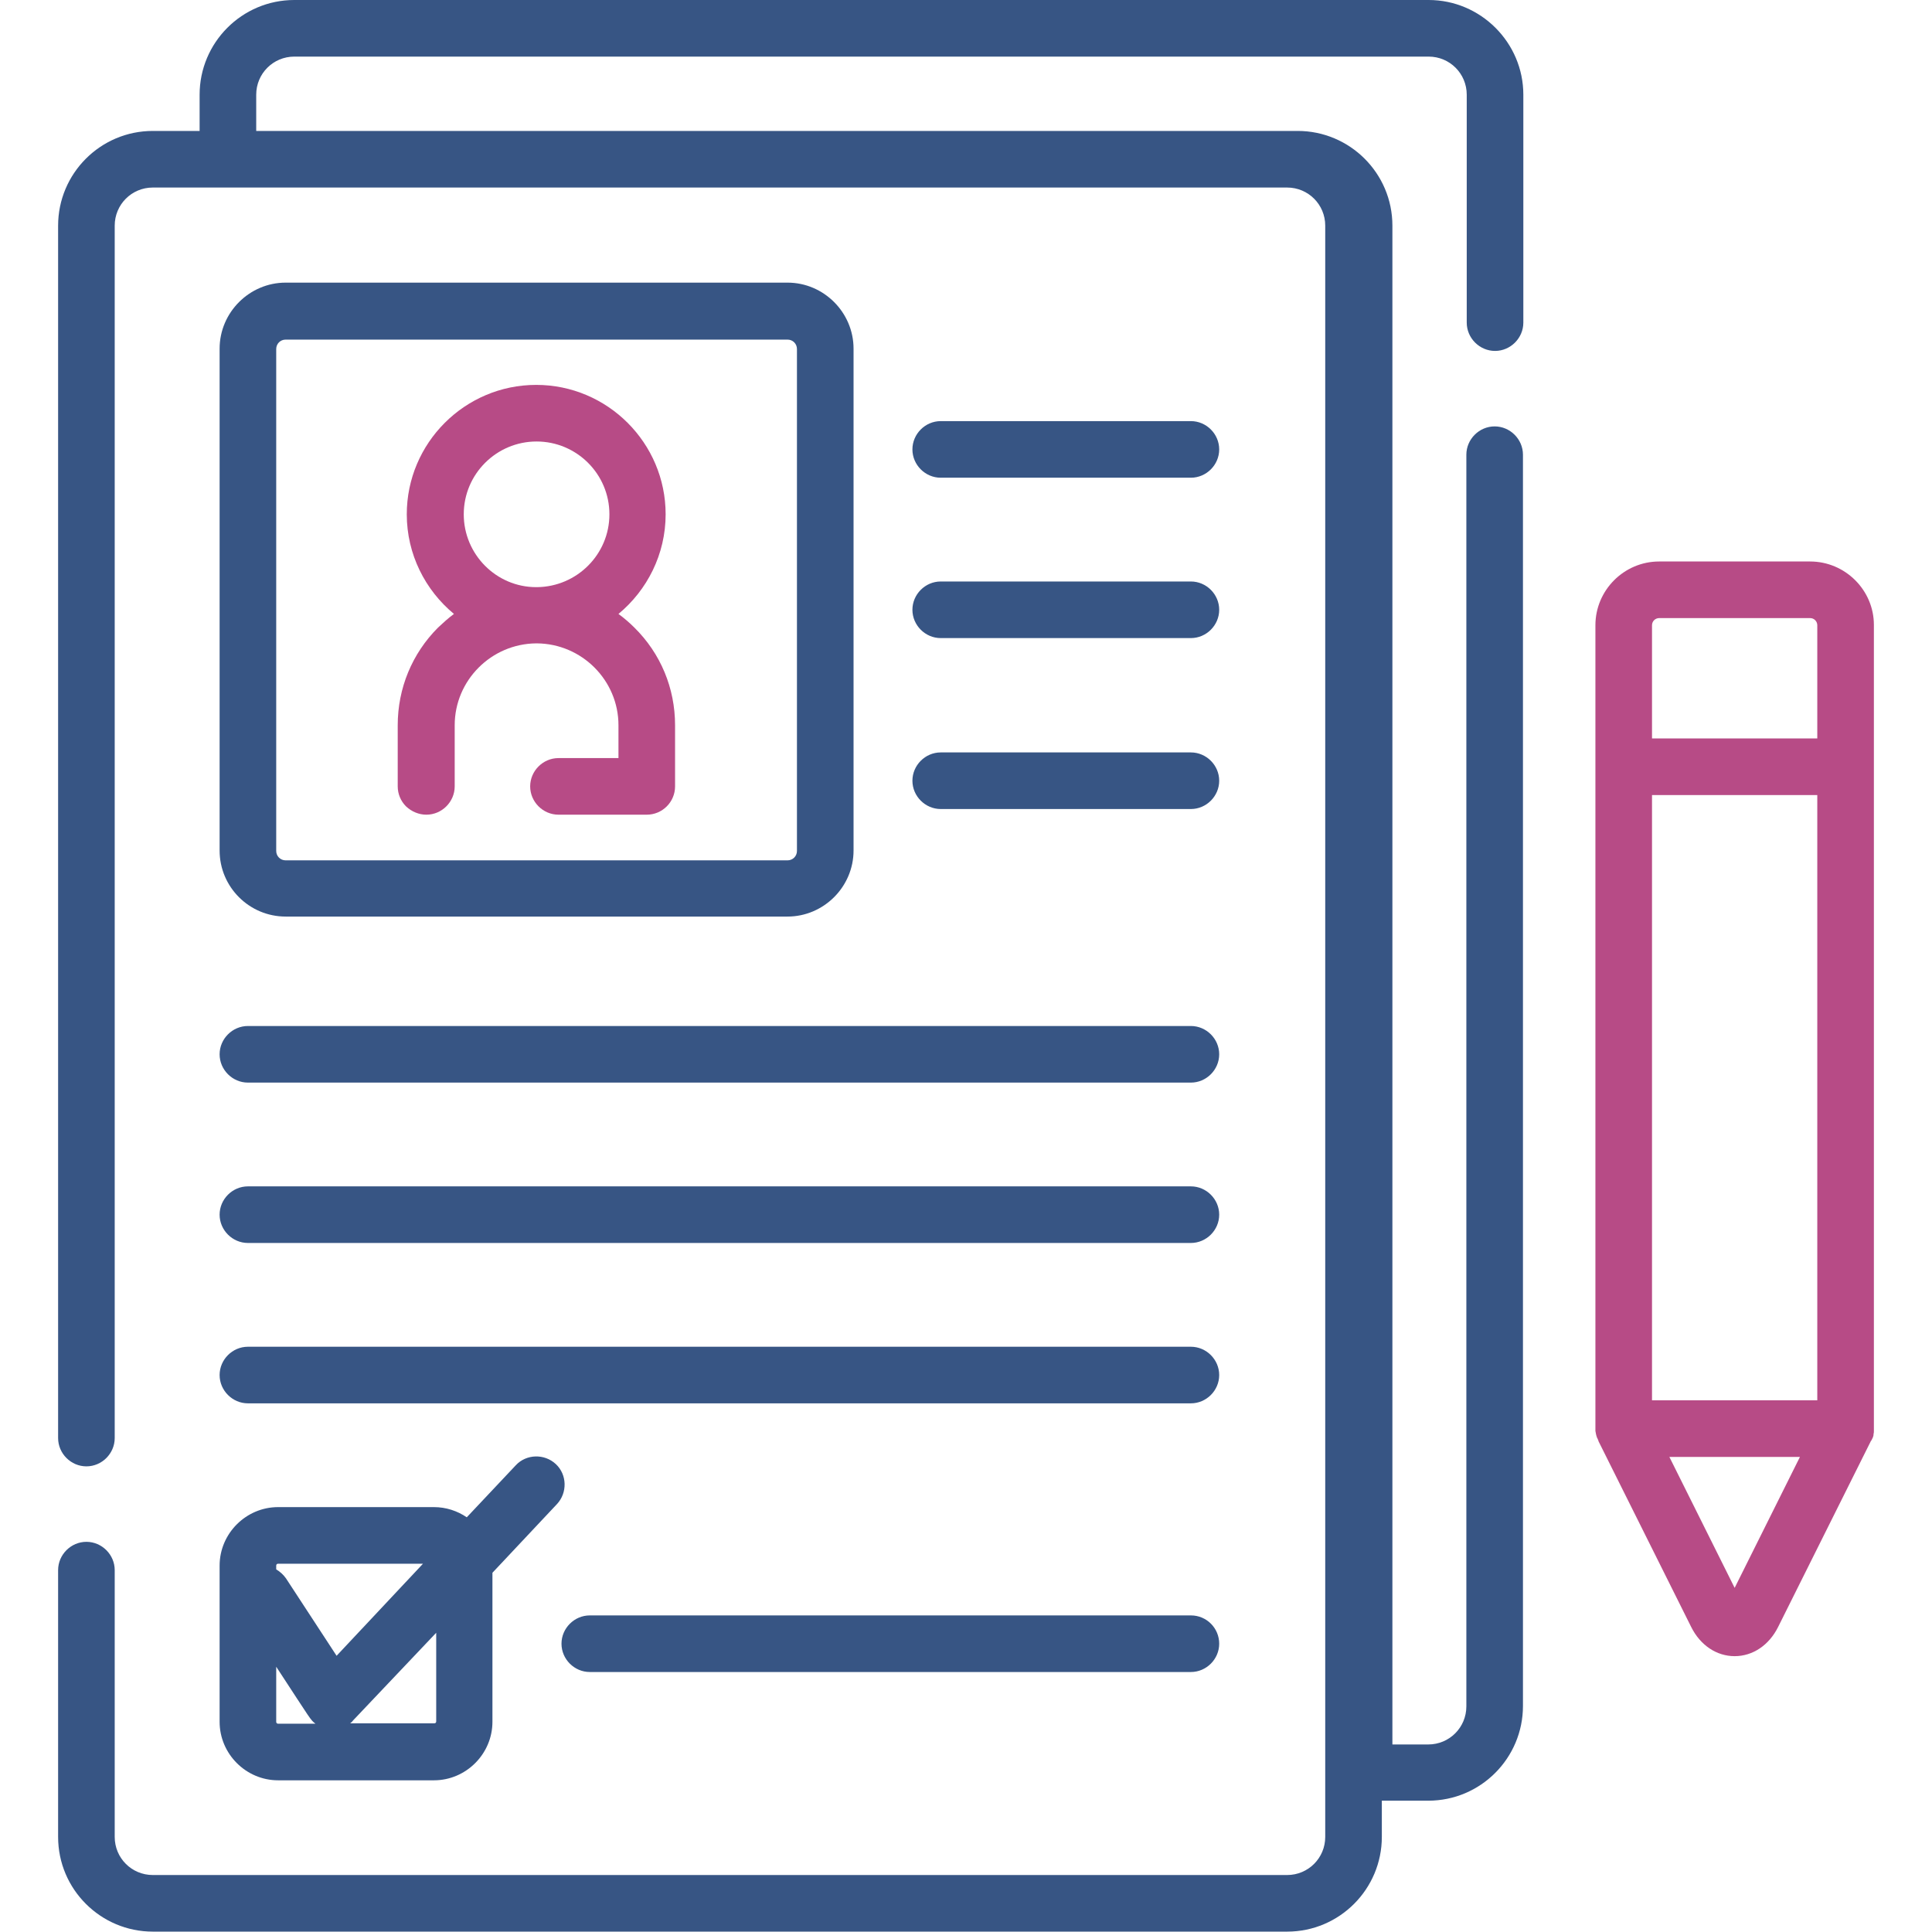
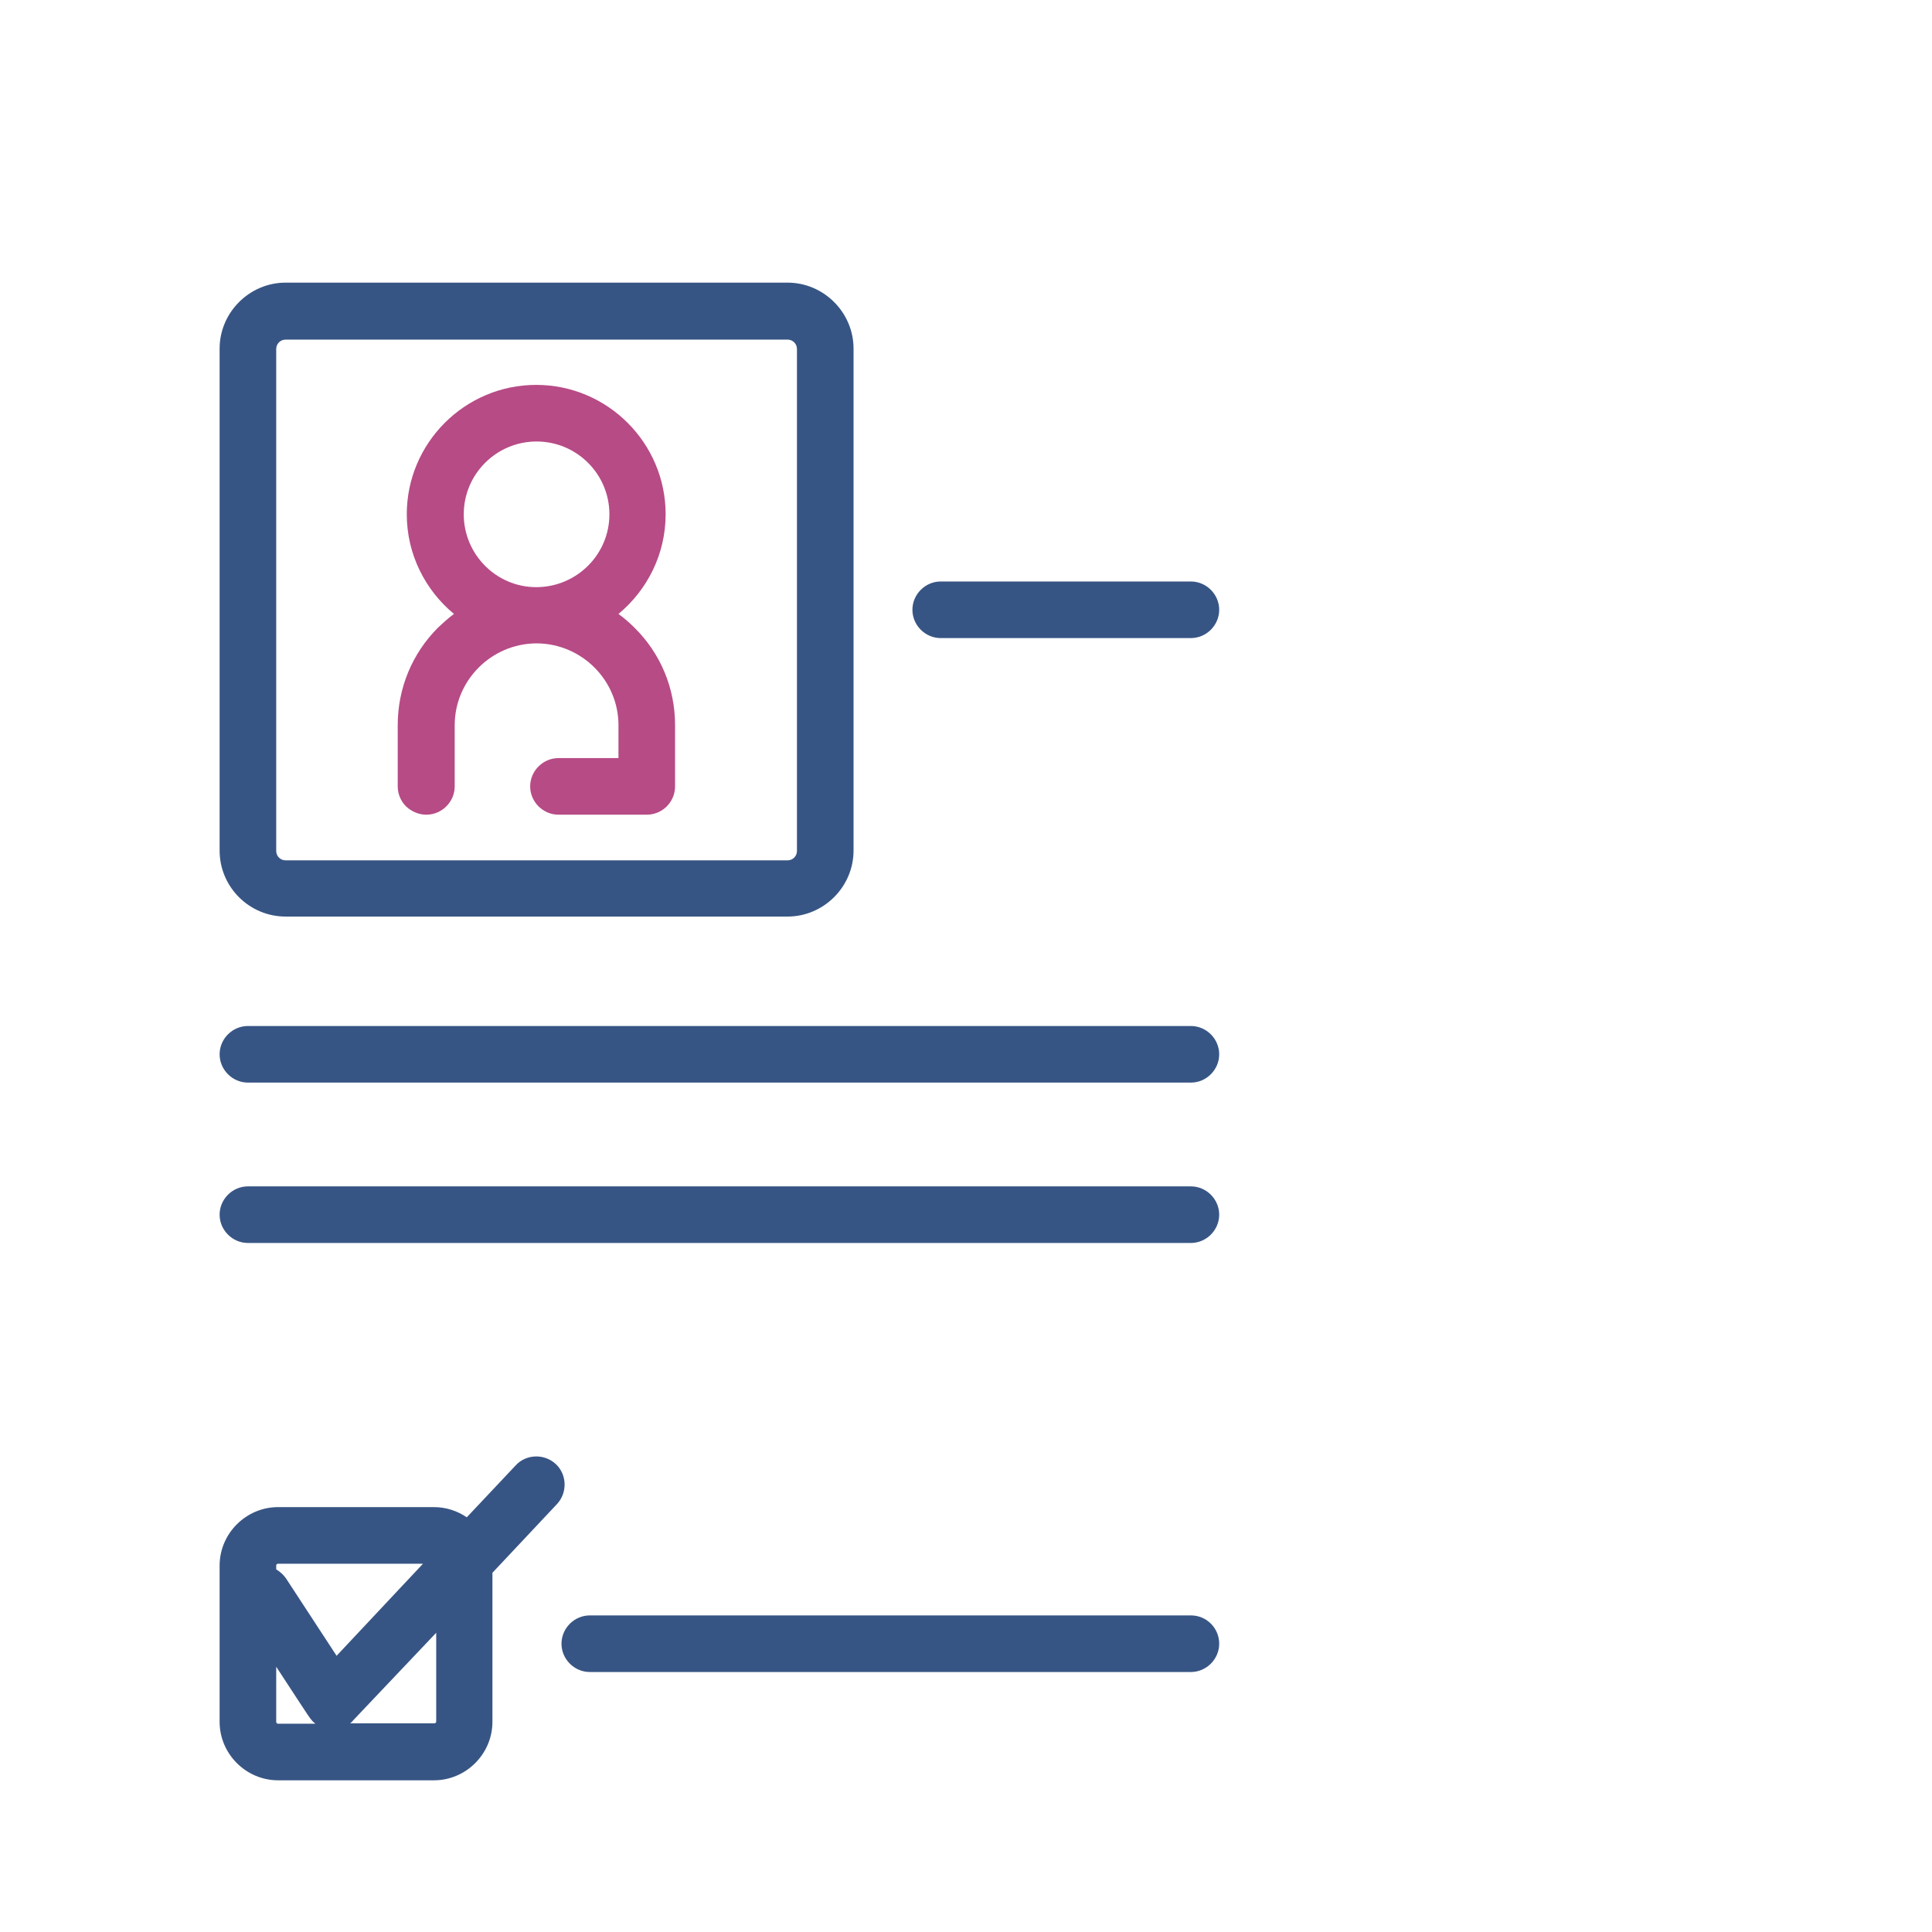
<svg xmlns="http://www.w3.org/2000/svg" version="1.1" id="Capa_1" x="0px" y="0px" viewBox="0 0 512 512" style="enable-background:new 0 0 512 512;" xml:space="preserve">
  <style type="text/css">
	.st0{fill:#375584;}
	.st1{fill:#B74B86;}
</style>
-   <path class="st0" d="M378.6,0H78C64.1,0,52.9,11.3,52.9,25.1v9.6H40.5c-13.9,0-25.1,11.3-25.1,25.1v321.3c0,4.1,3.4,7.5,7.5,7.5  s7.5-3.4,7.5-7.5V59.8c0-5.6,4.5-10.1,10.1-10.1h300.6c5.6,0,10.1,4.5,10.1,10.1v427c0,5.6-4.5,10.1-10.1,10.1H40.5  c-5.6,0-10.1-4.5-10.1-10.1v-70.7c0-4.1-3.4-7.5-7.5-7.5s-7.5,3.4-7.5,7.5v70.7c0,13.9,11.3,25.1,25.1,25.1h300.6  c13.9,0,25.1-11.3,25.1-25.1v-9.6h12.3c13.9,0,25.1-11.3,25.1-25.1V120.5c0-4.1-3.4-7.5-7.5-7.5s-7.5,3.4-7.5,7.5v331.7  c0,5.6-4.5,10.1-10.1,10.1H369V59.8c0-13.9-11.3-25.1-25.1-25.1c-4.1,0-274.1,0-276,0v-9.6C67.9,19.5,72.4,15,78,15h300.6  c5.6,0,10.1,4.5,10.1,10.1v60.4c0,4.1,3.4,7.5,7.5,7.5s7.5-3.4,7.5-7.5V25.1C403.7,11.3,392.4,0,378.6,0L378.6,0z" />
-   <path class="st1" d="M479.7,148.8h-40c-9.3,0-16.9,7.6-16.9,16.9v212.9c0,0.1,0,0.3,0,0.4c0,0.1,0,0.2,0,0.2  c0.1,0.6,0.2,1.2,0.4,1.7c0,0.1,0,0.1,0.1,0.2c0.1,0.2,0.2,0.5,0.3,0.7c0,0,0,0.1,0,0.1l24.6,49.3c2.4,4.8,6.7,7.7,11.5,7.7  s9.1-2.9,11.5-7.7l24.6-49.3c0,0,0-0.1,0.1-0.1c0.1-0.2,0.2-0.4,0.3-0.6c0-0.1,0.1-0.1,0.1-0.2c0.1-0.3,0.2-0.5,0.2-0.8  c0,0,0,0,0-0.1c0.1-0.3,0.1-0.6,0.1-0.9c0-0.1,0-0.2,0-0.3c0-0.1,0-0.3,0-0.4c0-7.8,0-202.3,0-212.9  C496.6,156.4,489,148.8,479.7,148.8L479.7,148.8z M459.7,420.8l-17.3-34.7H477L459.7,420.8z M481.6,371.1h-43.8V210.7h43.8V371.1z   M481.6,195.7h-43.8v-30c0-1.1,0.9-1.9,1.9-1.9h40c1.1,0,1.9,0.9,1.9,1.9L481.6,195.7L481.6,195.7z" />
  <path class="st0" d="M58.2,456.3c0,8.5,7,15.5,15.5,15.5h41.3c8.5,0,15.5-7,15.5-15.5v-39.5l17.1-18.2c2.8-3,2.7-7.8-0.3-10.6  s-7.8-2.7-10.6,0.3l-13,13.8c-2.5-1.7-5.5-2.7-8.7-2.7H73.7c-8.5,0-15.5,7-15.5,15.5L58.2,456.3z M115.6,432.7v23.5  c0,0.3-0.2,0.5-0.5,0.5H92.8c0.3-0.2,0.6-0.5,0.8-0.8L115.6,432.7z M73.2,414.9c0-0.3,0.2-0.5,0.5-0.5h38.4l-22.9,24.4l-13.4-20.5  c-0.7-1-1.6-1.8-2.6-2.4L73.2,414.9L73.2,414.9z M73.2,441.7c9.5,14.5,9,14,10.4,15.1h-9.9c-0.3,0-0.5-0.2-0.5-0.5V441.7z" />
  <path class="st0" d="M315.6,428.1H156.3c-4.1,0-7.5,3.4-7.5,7.5s3.4,7.5,7.5,7.5h159.3c4.1,0,7.5-3.4,7.5-7.5  S319.8,428.1,315.6,428.1z" />
  <path class="st0" d="M75.7,242.9h133c9.6,0,17.5-7.9,17.5-17.5v-133c0-9.6-7.9-17.5-17.5-17.5h-133c-9.6,0-17.5,7.9-17.5,17.5v133  C58.2,235.1,66.1,242.9,75.7,242.9z M73.2,92.5c0-1.4,1.1-2.5,2.5-2.5h133c1.4,0,2.5,1.1,2.5,2.5v133c0,1.4-1.1,2.5-2.5,2.5h-133  c-1.4,0-2.5-1.1-2.5-2.5V92.5z" />
  <path class="st1" d="M113,215.9c4.1,0,7.5-3.4,7.5-7.5v-16.2c0-11.9,9.7-21.6,21.6-21.7c0,0,0.1,0,0.1,0c0,0,0.1,0,0.1,0  c11.9,0.1,21.6,9.8,21.6,21.7v8.7H148c-4.1,0-7.5,3.4-7.5,7.5c0,4.1,3.4,7.5,7.5,7.5c0,0,0,0,0,0h23.4c2,0,3.9-0.8,5.3-2.2  c1.4-1.4,2.2-3.3,2.2-5.3v-16.2c0-9.8-3.8-19-10.8-25.9c-1.3-1.3-2.7-2.5-4.2-3.6c7.6-6.3,12.5-15.8,12.5-26.4  c0-18.9-15.4-34.3-34.3-34.3s-34.3,15.4-34.3,34.3c0,10.6,4.9,20.1,12.5,26.4c-1.5,1.1-2.8,2.3-4.2,3.6  c-6.9,6.9-10.7,16.1-10.7,25.9v16.2c0,2,0.8,3.9,2.2,5.3C109.1,215.1,111,215.9,113,215.9L113,215.9z M142.2,117  c10.6,0,19.3,8.6,19.3,19.3c0,10.6-8.6,19.2-19.2,19.3c0,0,0,0-0.1,0c0,0,0,0-0.1,0c-10.6,0-19.2-8.7-19.2-19.3  C122.9,125.6,131.6,117,142.2,117z" />
-   <path class="st0" d="M249.3,126.6h66.3c4.1,0,7.5-3.4,7.5-7.5s-3.4-7.5-7.5-7.5h-66.3c-4.1,0-7.5,3.4-7.5,7.5  S245.2,126.6,249.3,126.6z" />
  <path class="st0" d="M249.3,169.1h66.3c4.1,0,7.5-3.4,7.5-7.5s-3.4-7.5-7.5-7.5h-66.3c-4.1,0-7.5,3.4-7.5,7.5  S245.2,169.1,249.3,169.1z" />
-   <path class="st0" d="M249.3,214.4h66.3c4.1,0,7.5-3.4,7.5-7.5s-3.4-7.5-7.5-7.5h-66.3c-4.1,0-7.5,3.4-7.5,7.5  S245.2,214.4,249.3,214.4z" />
  <path class="st0" d="M65.7,286.9h249.9c4.1,0,7.5-3.4,7.5-7.5s-3.4-7.5-7.5-7.5H65.7c-4.1,0-7.5,3.4-7.5,7.5S61.6,286.9,65.7,286.9z  " />
  <path class="st0" d="M65.7,329.4h249.9c4.1,0,7.5-3.4,7.5-7.5s-3.4-7.5-7.5-7.5H65.7c-4.1,0-7.5,3.4-7.5,7.5S61.6,329.4,65.7,329.4z  " />
-   <path class="st0" d="M65.7,371.9h249.9c4.1,0,7.5-3.4,7.5-7.5s-3.4-7.5-7.5-7.5H65.7c-4.1,0-7.5,3.4-7.5,7.5S61.6,371.9,65.7,371.9z  " />
</svg>